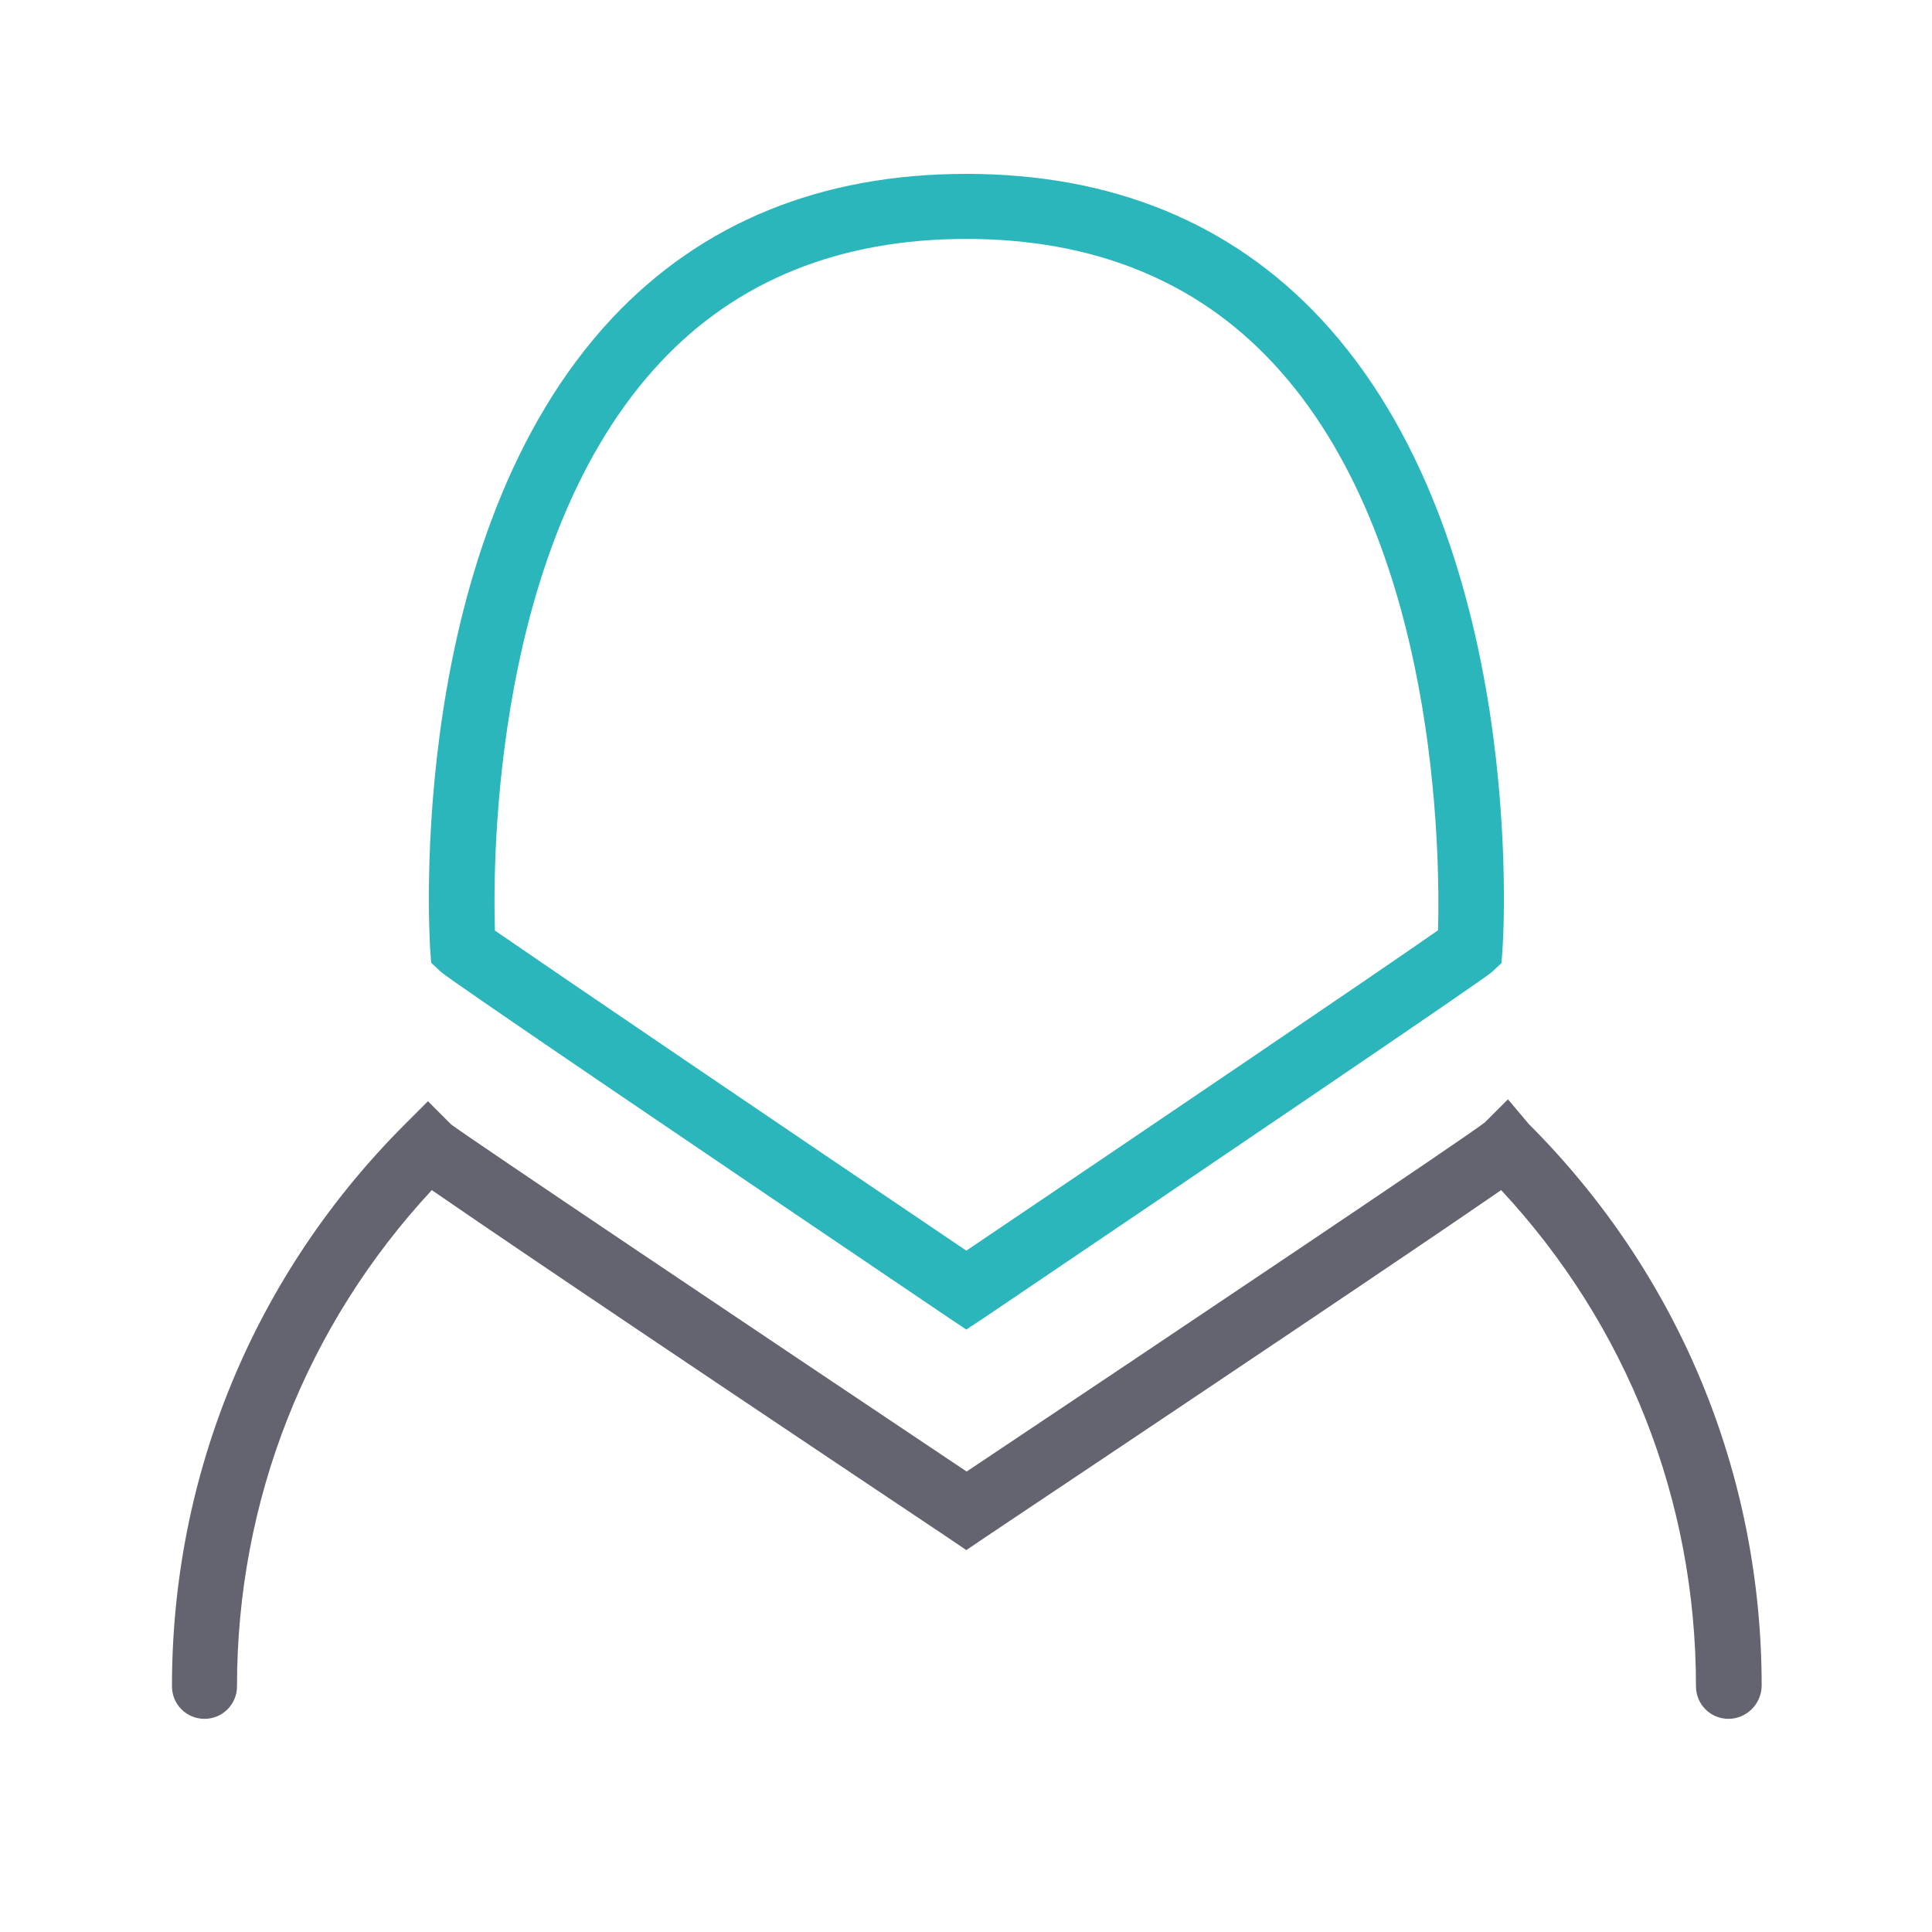
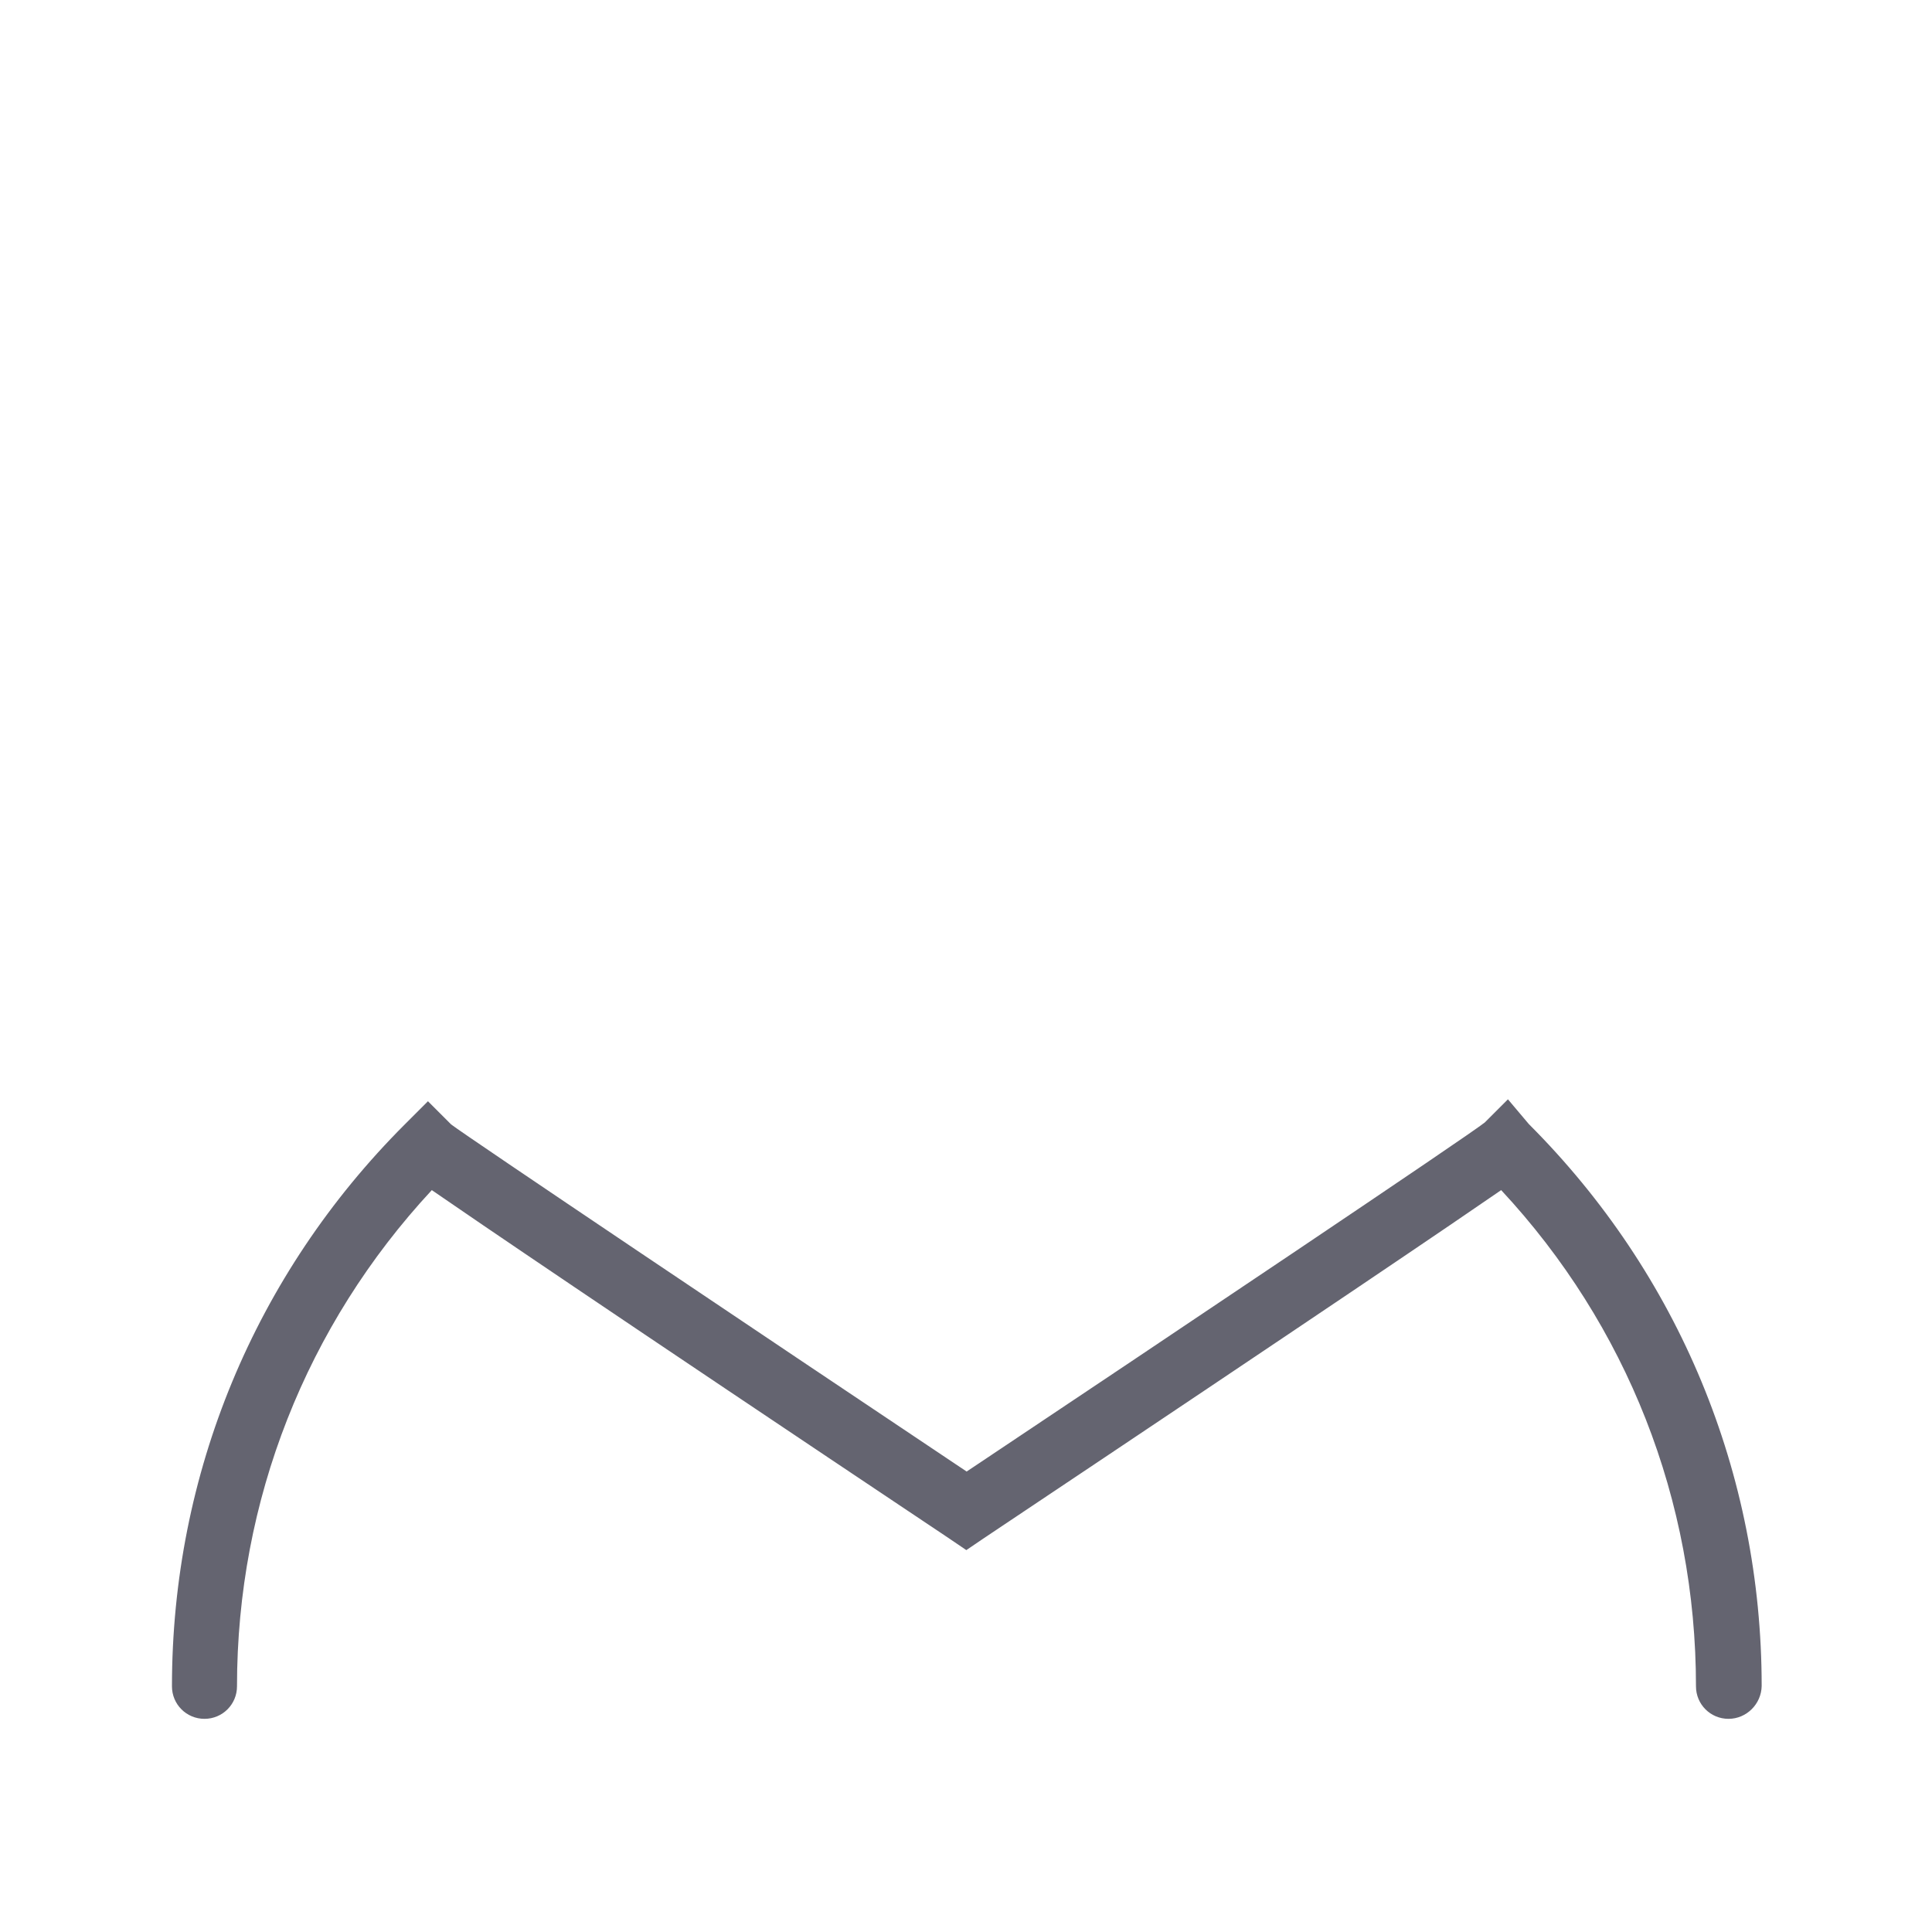
<svg xmlns="http://www.w3.org/2000/svg" version="1.1" id="Ebene_1" x="0px" y="0px" viewBox="0 0 600 600" style="enable-background:new 0 0 600 600;" xml:space="preserve">
  <style type="text/css">
	.st0{fill:#646470;}
	.st1{fill:#2AB6BA;}
</style>
  <g>
    <g>
      <path class="st0" d="M536.8,533.8c-5.6,0-10.1-4.5-10.1-10.1c0-57.7-21.4-112.1-60.5-154.1c-14.2,9.8-52.9,36.1-160.5,108    l-5.6,3.8l-5.6-3.8c-107.6-71.9-146.2-98.2-160.4-108c-39,42-60.5,96.4-60.5,154.1c0,5.6-4.5,10.1-10.1,10.1s-10.1-4.5-10.1-10.1    c0-65.9,25.7-127.9,72.3-174.5l7.2-7.2l7.2,7.2c4.8,3.7,96.4,65.2,160.1,107.8c63.8-42.6,155.5-104.1,160.9-108.4l7.2-7.2l6.5,7.7    c46.6,46.6,72.3,108.6,72.3,174.5C547,529.2,542.4,533.8,536.8,533.8z" />
    </g>
  </g>
  <g>
    <g>
-       <path class="st1" d="M300.1,412.9l-5.7-3.8c-70.3-47.5-154.7-104.7-157.5-107.3l-3-2.8l-0.3-4.1c-0.3-5.2-7.8-127.4,56.5-196.1    C218,69.1,255,54,300.1,54s82.1,15.1,110,44.9c64.3,68.8,56.9,191,56.5,196.1l-0.3,4.1l-3,2.8c-2.8,2.5-87.2,59.7-157.6,107.3    L300.1,412.9z M153.7,289c16.5,11.4,92,62.7,146.4,99.4c54.1-36.5,129.1-87.3,146.5-99.5c0.6-22.6,0.3-121.1-51.4-176.3    c-23.8-25.5-55.8-38.4-95.1-38.4s-71.3,12.9-95.1,38.4C153.3,167.9,153,266.5,153.7,289z" />
-     </g>
+       </g>
  </g>
</svg>